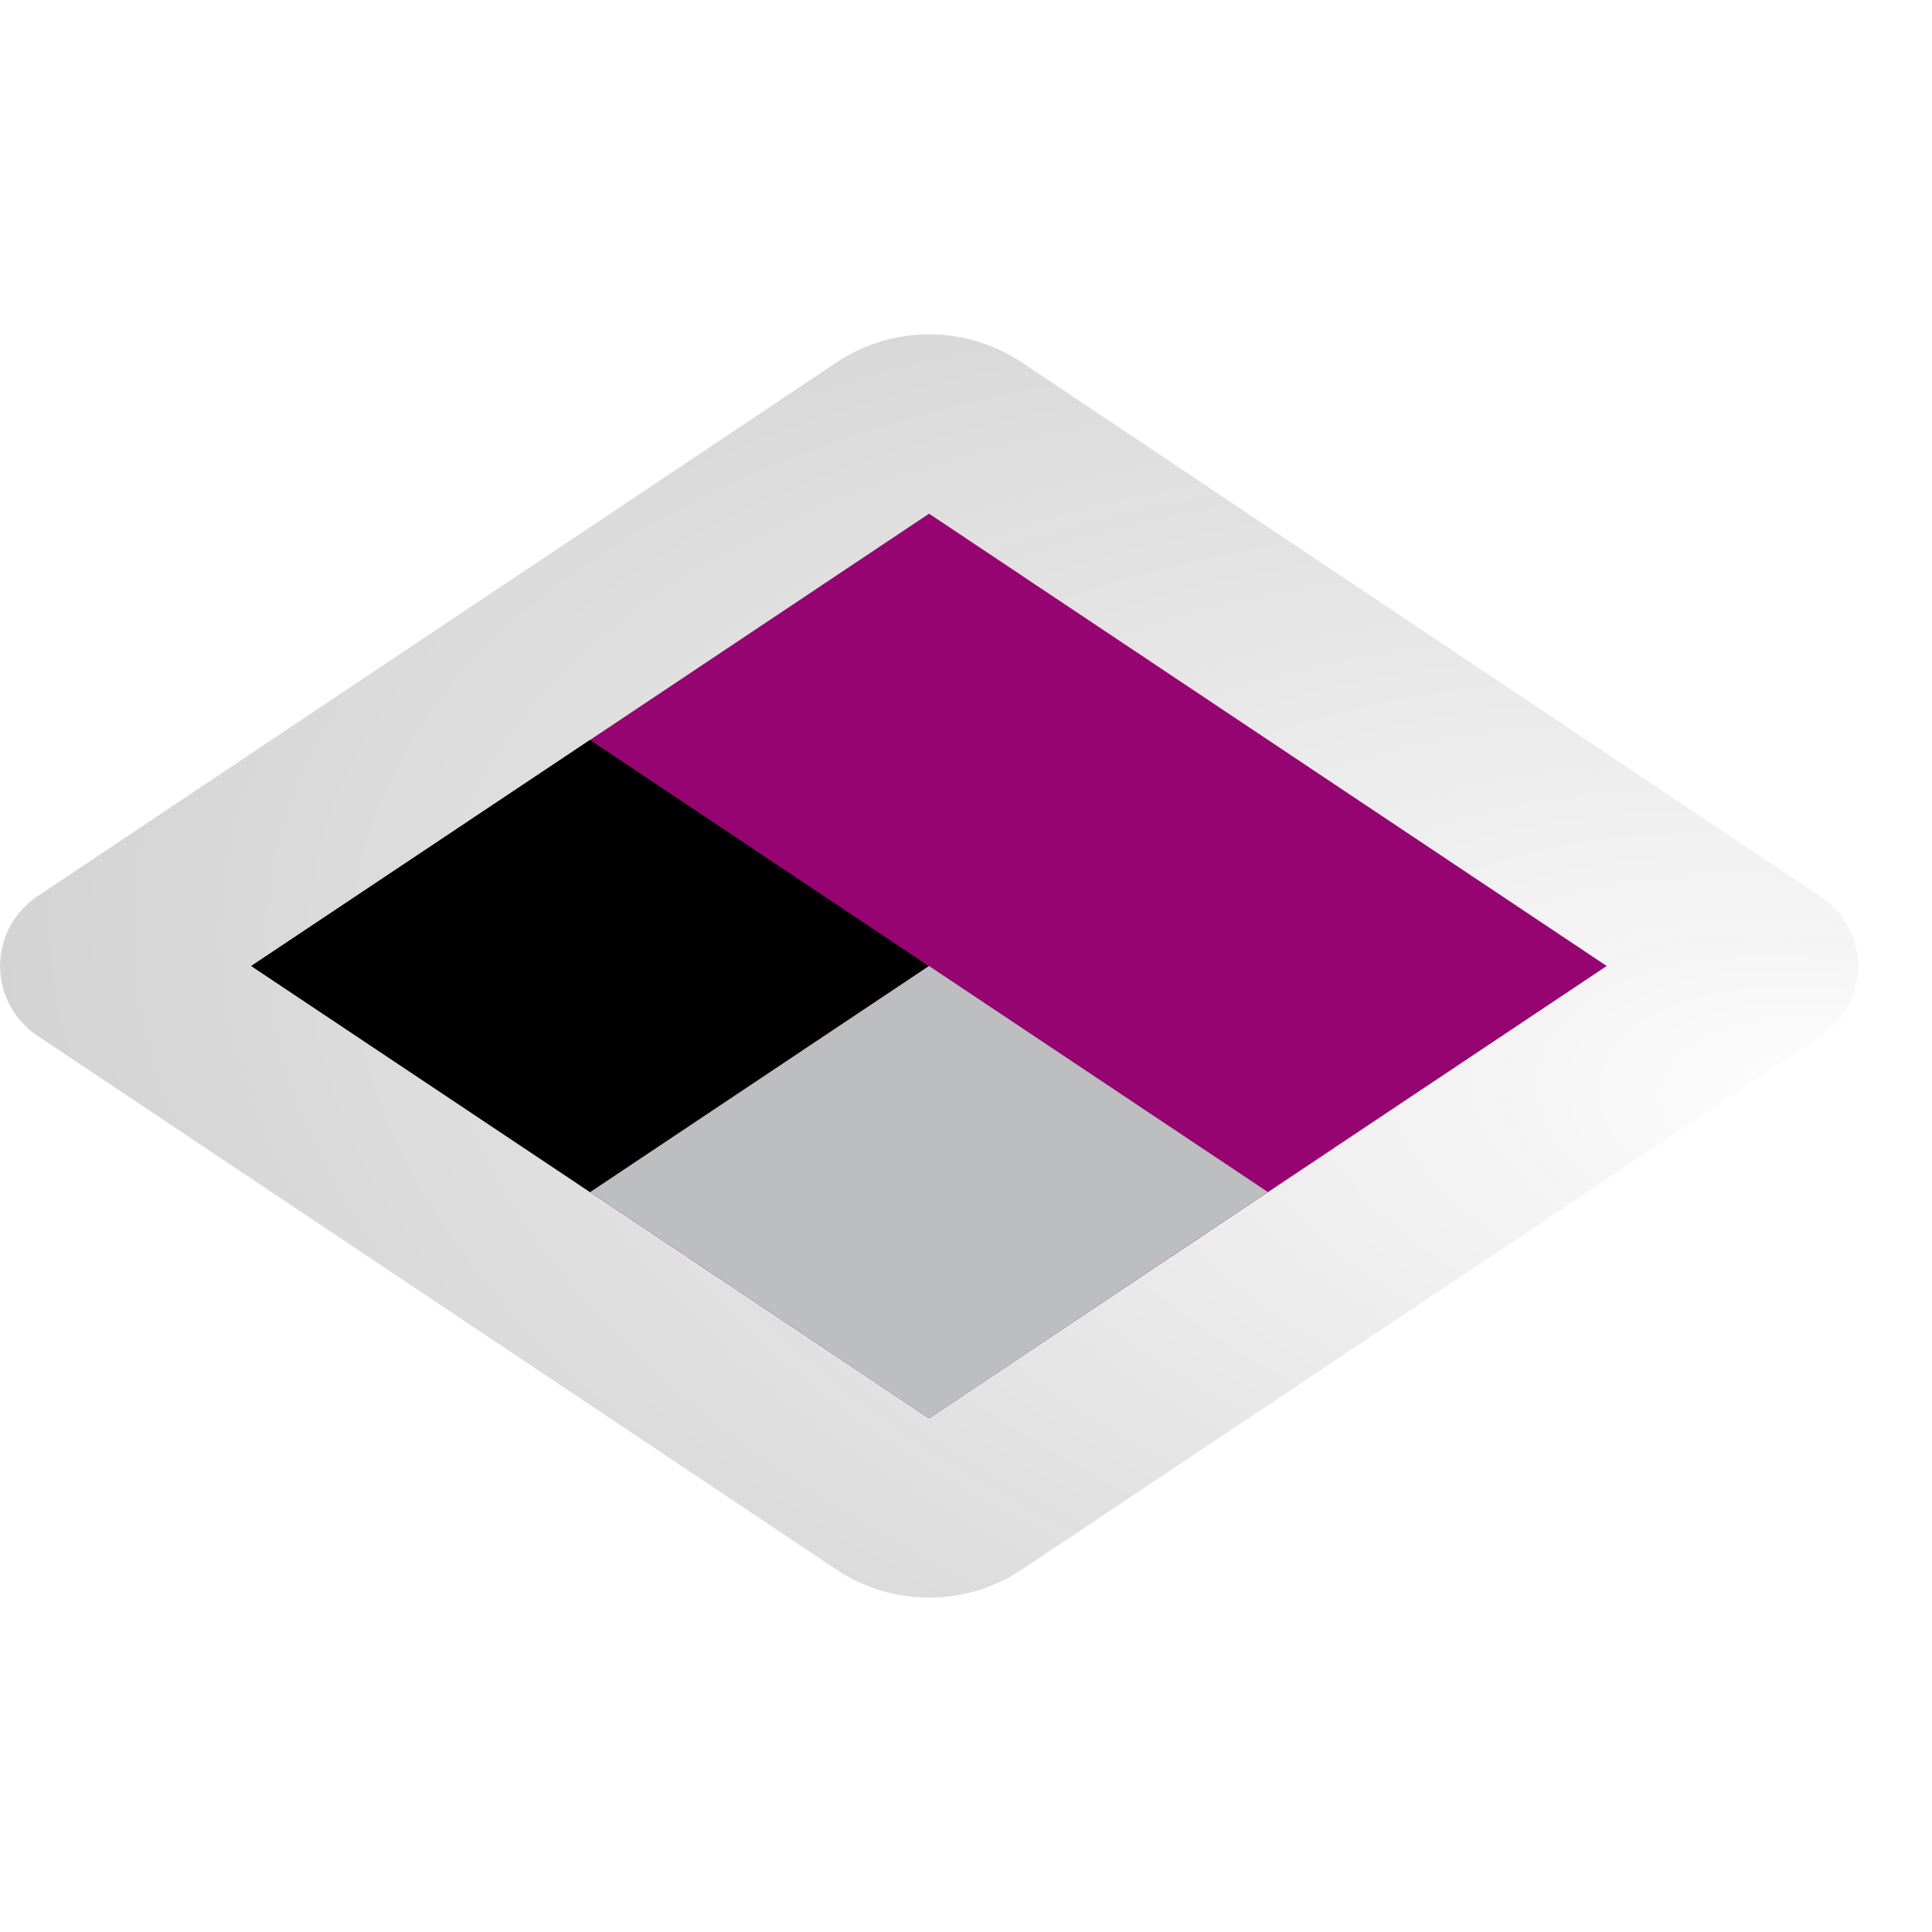
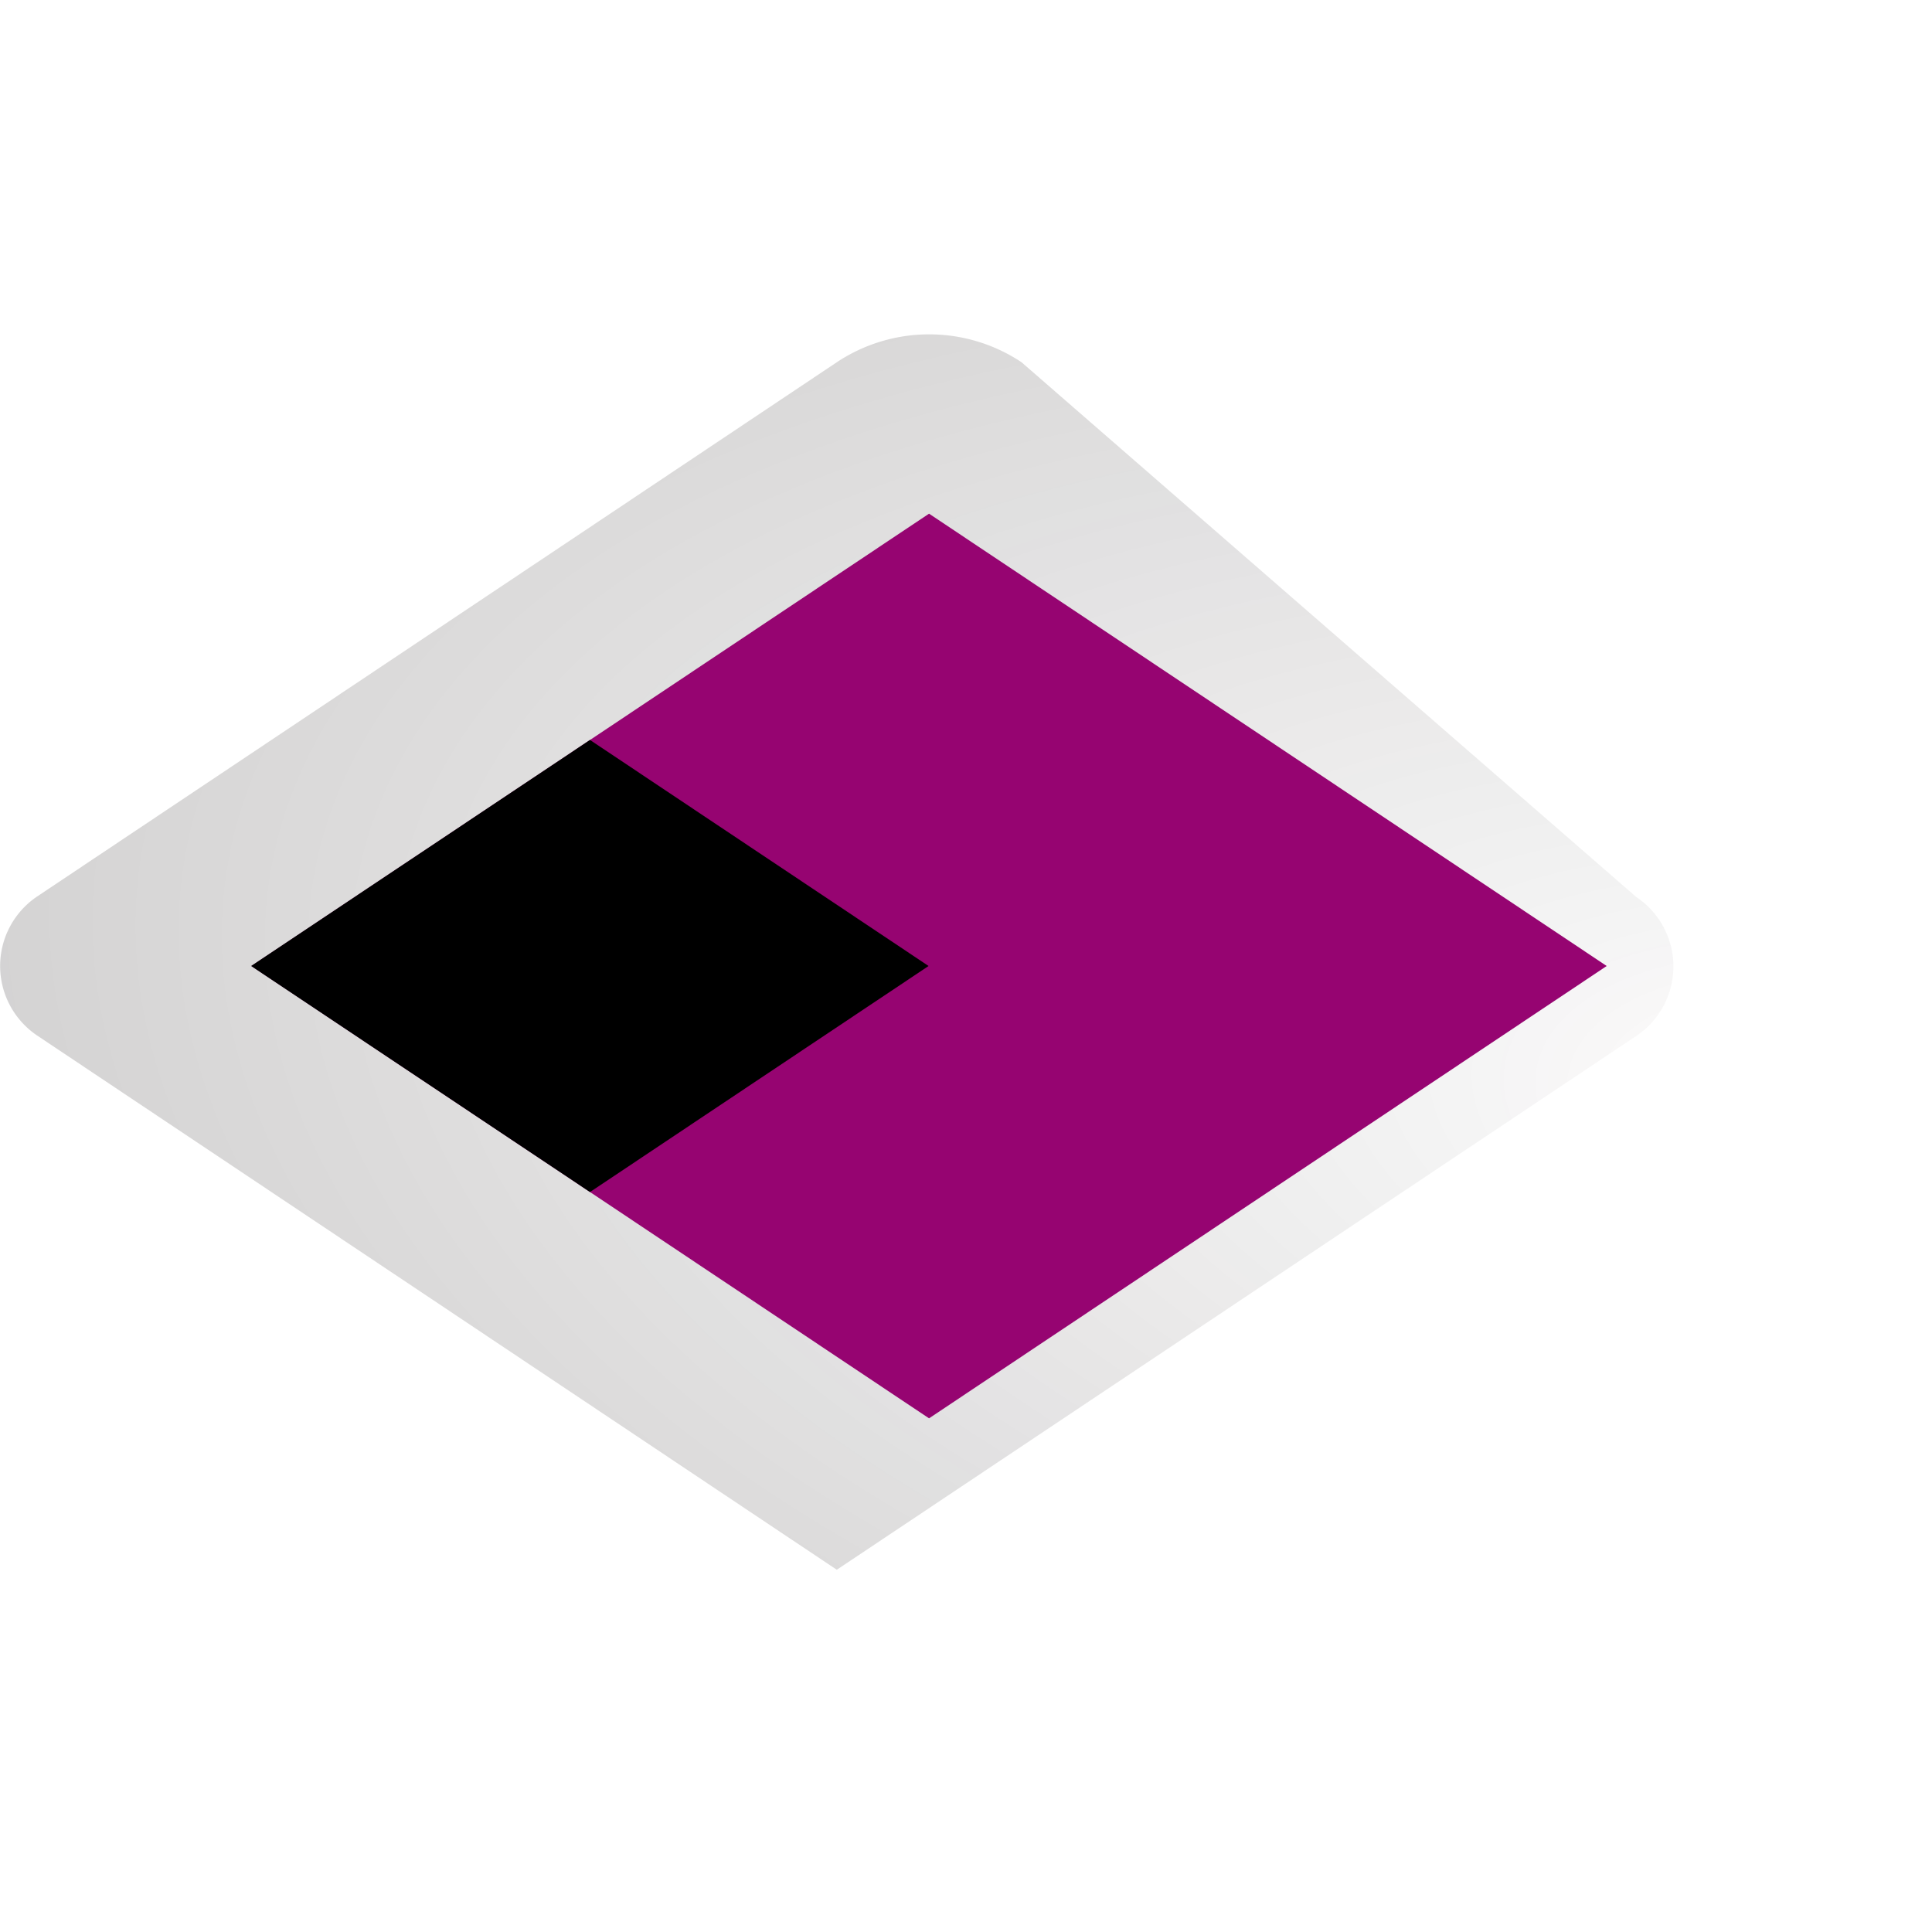
<svg xmlns="http://www.w3.org/2000/svg" viewBox="0 0 80 80">
  <defs>
    <radialGradient id="radial-gradient" cx="69.68" cy="44.76" fx="62.122" r="81.72" gradientTransform="matrix(-0.99, -0.15, 0.08, -0.52, 134.86, 78.92)" gradientUnits="userSpaceOnUse">
      <stop offset="0.01" stop-color="#130c0e" stop-opacity="0" />
      <stop offset="0.18" stop-color="#130c0e" stop-opacity="0.15" />
      <stop offset="0.95" stop-color="#130c0e" stop-opacity="0.65" />
    </radialGradient>
  </defs>
  <g style="isolation:isolate">
    <g id="Layer_1" data-name="Layer 1">
-       <path d="M34.65,15,1.54,37.12a3.47,3.47,0,0,0,0,5.76L34.65,65a6.91,6.91,0,0,0,7.65,0l33.1-22.1a3.46,3.46,0,0,0,0-5.76L42.3,15A6.91,6.91,0,0,0,34.65,15Z" style="opacity:0.3;mix-blend-mode:multiply;fill:url(#radial-gradient)" />
+       <path d="M34.65,15,1.54,37.12a3.47,3.47,0,0,0,0,5.76L34.65,65l33.1-22.1a3.46,3.46,0,0,0,0-5.76L42.3,15A6.91,6.91,0,0,0,34.65,15Z" style="opacity:0.3;mix-blend-mode:multiply;fill:url(#radial-gradient)" />
      <polygon points="38.47 21.27 10.41 40 38.47 58.73 66.53 40 38.47 21.27" style="fill:#960471" />
-       <polygon points="38.47 40 24.44 49.36 38.47 58.73 52.5 49.36 38.47 40" style="fill:#bcbec0" />
      <polygon points="24.43 30.64 10.4 40 24.43 49.36 38.45 40 24.43 30.64" />
    </g>
  </g>
</svg>